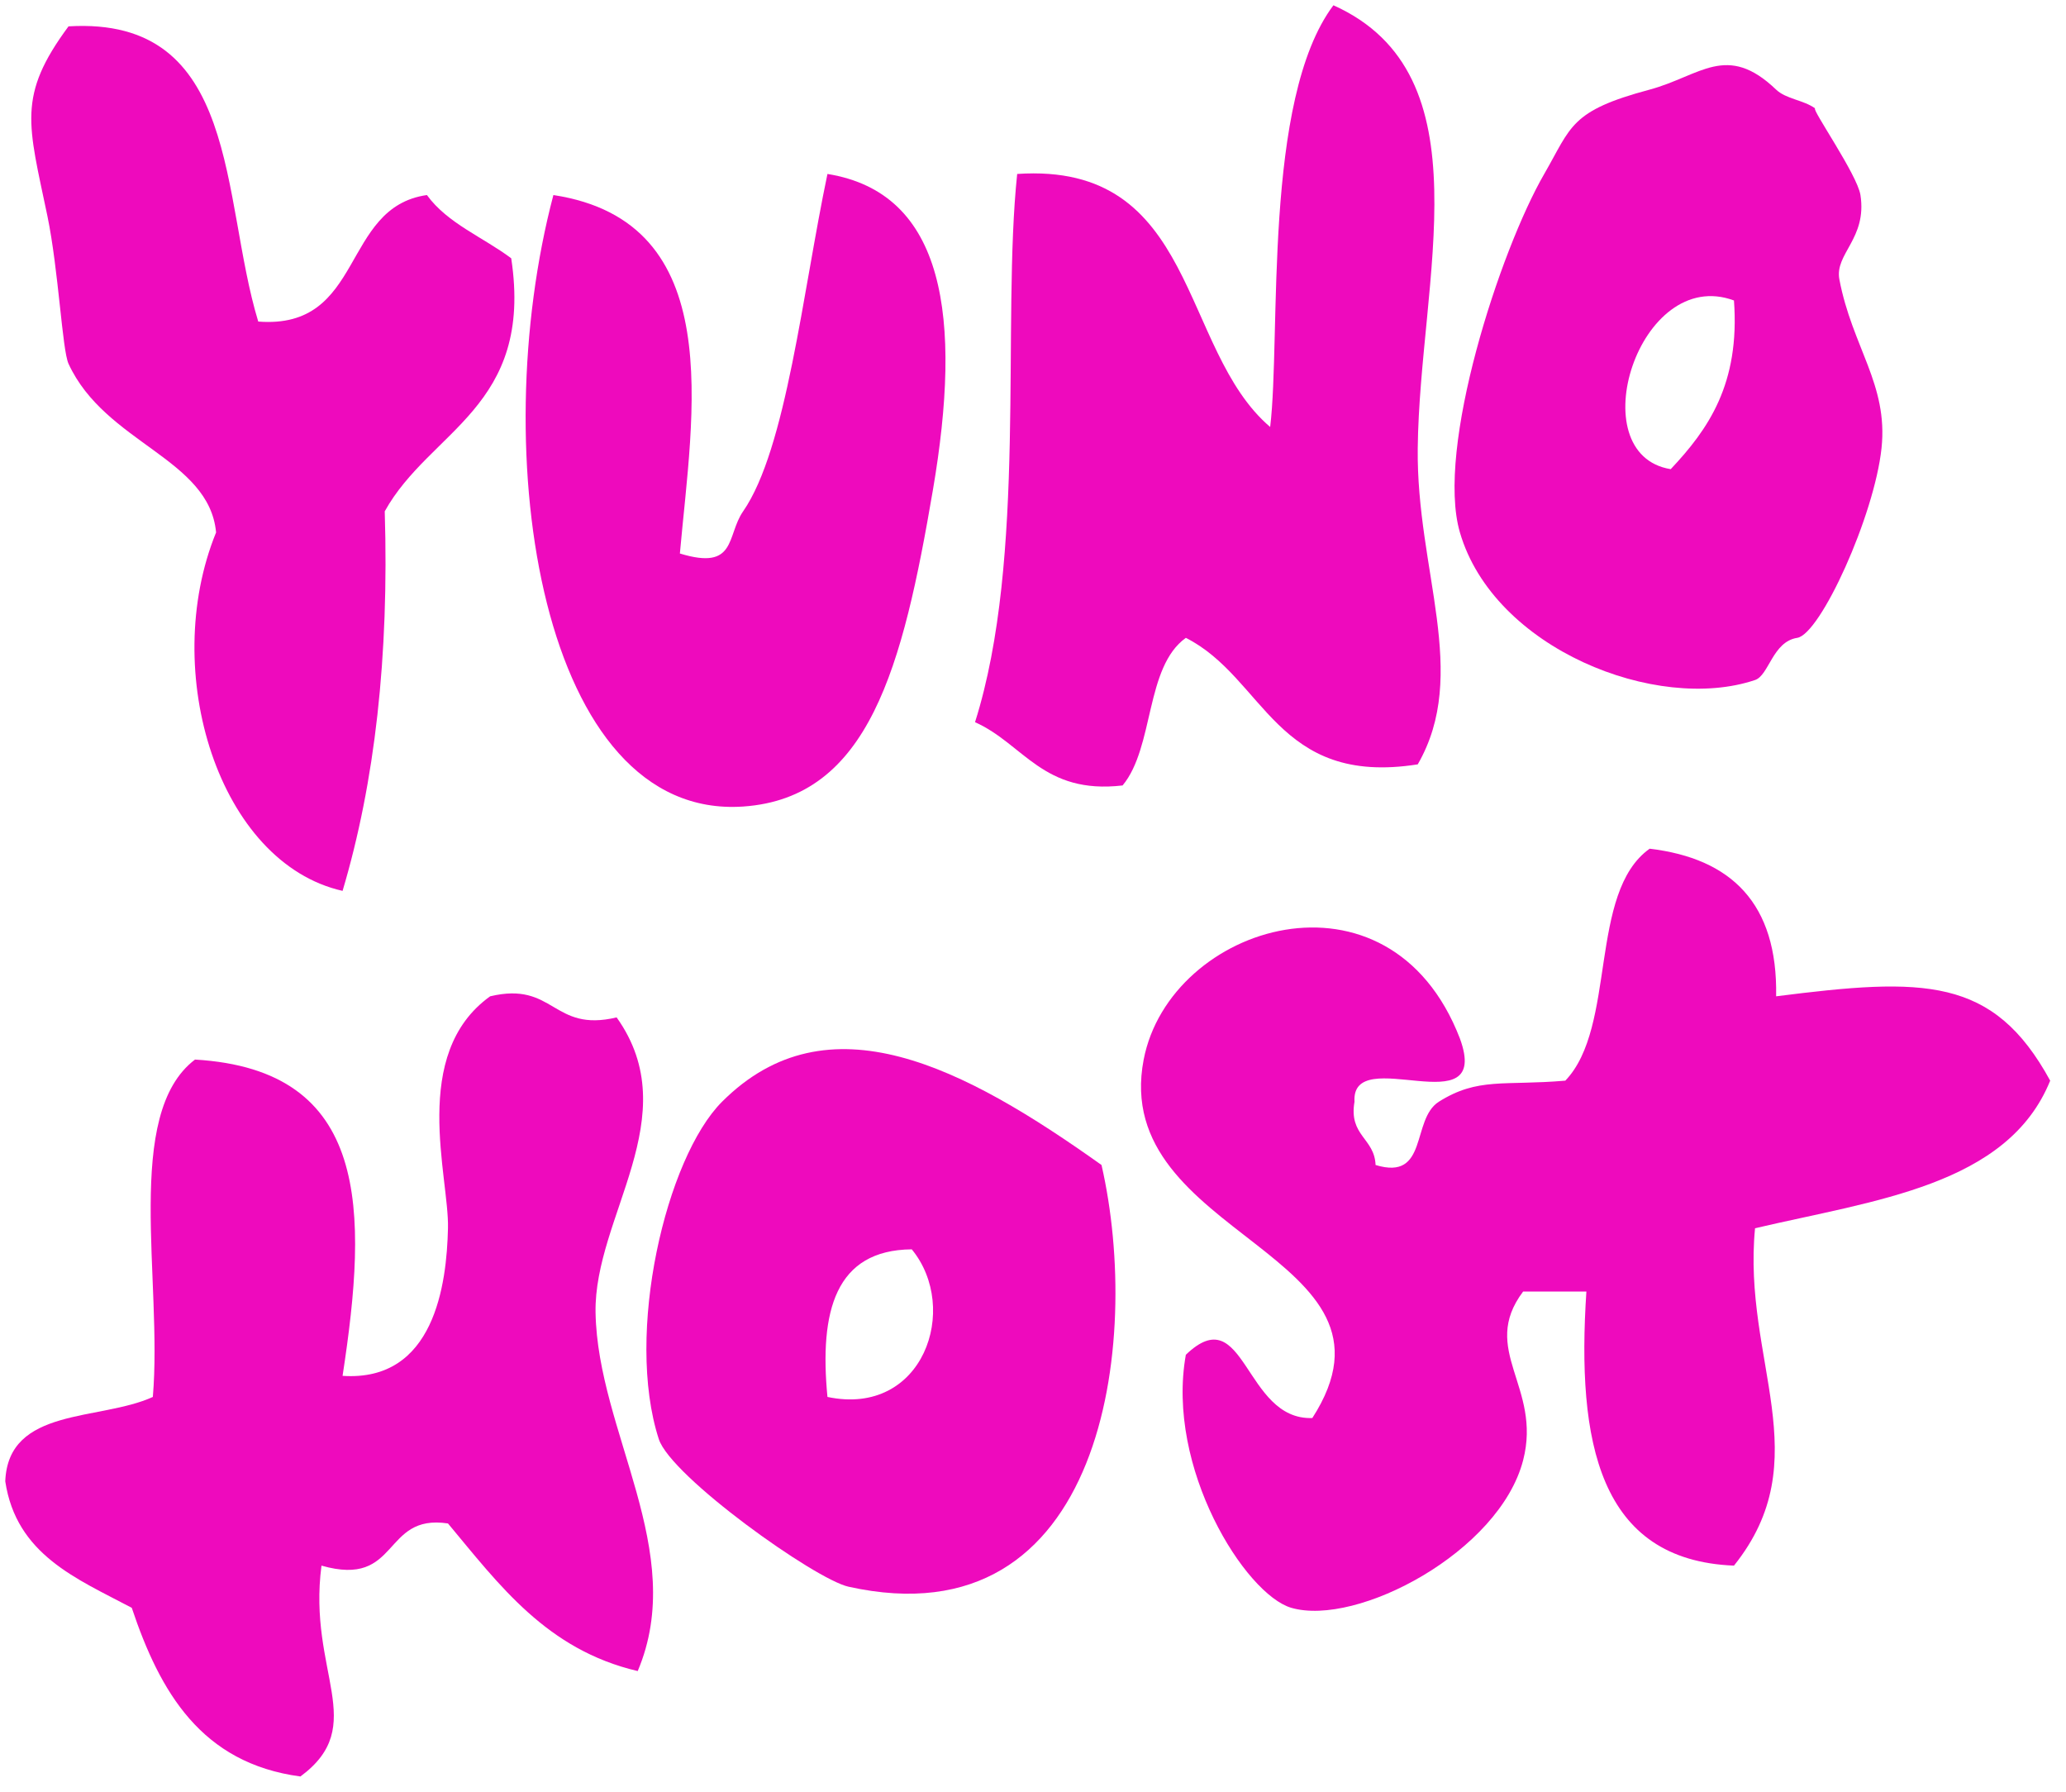
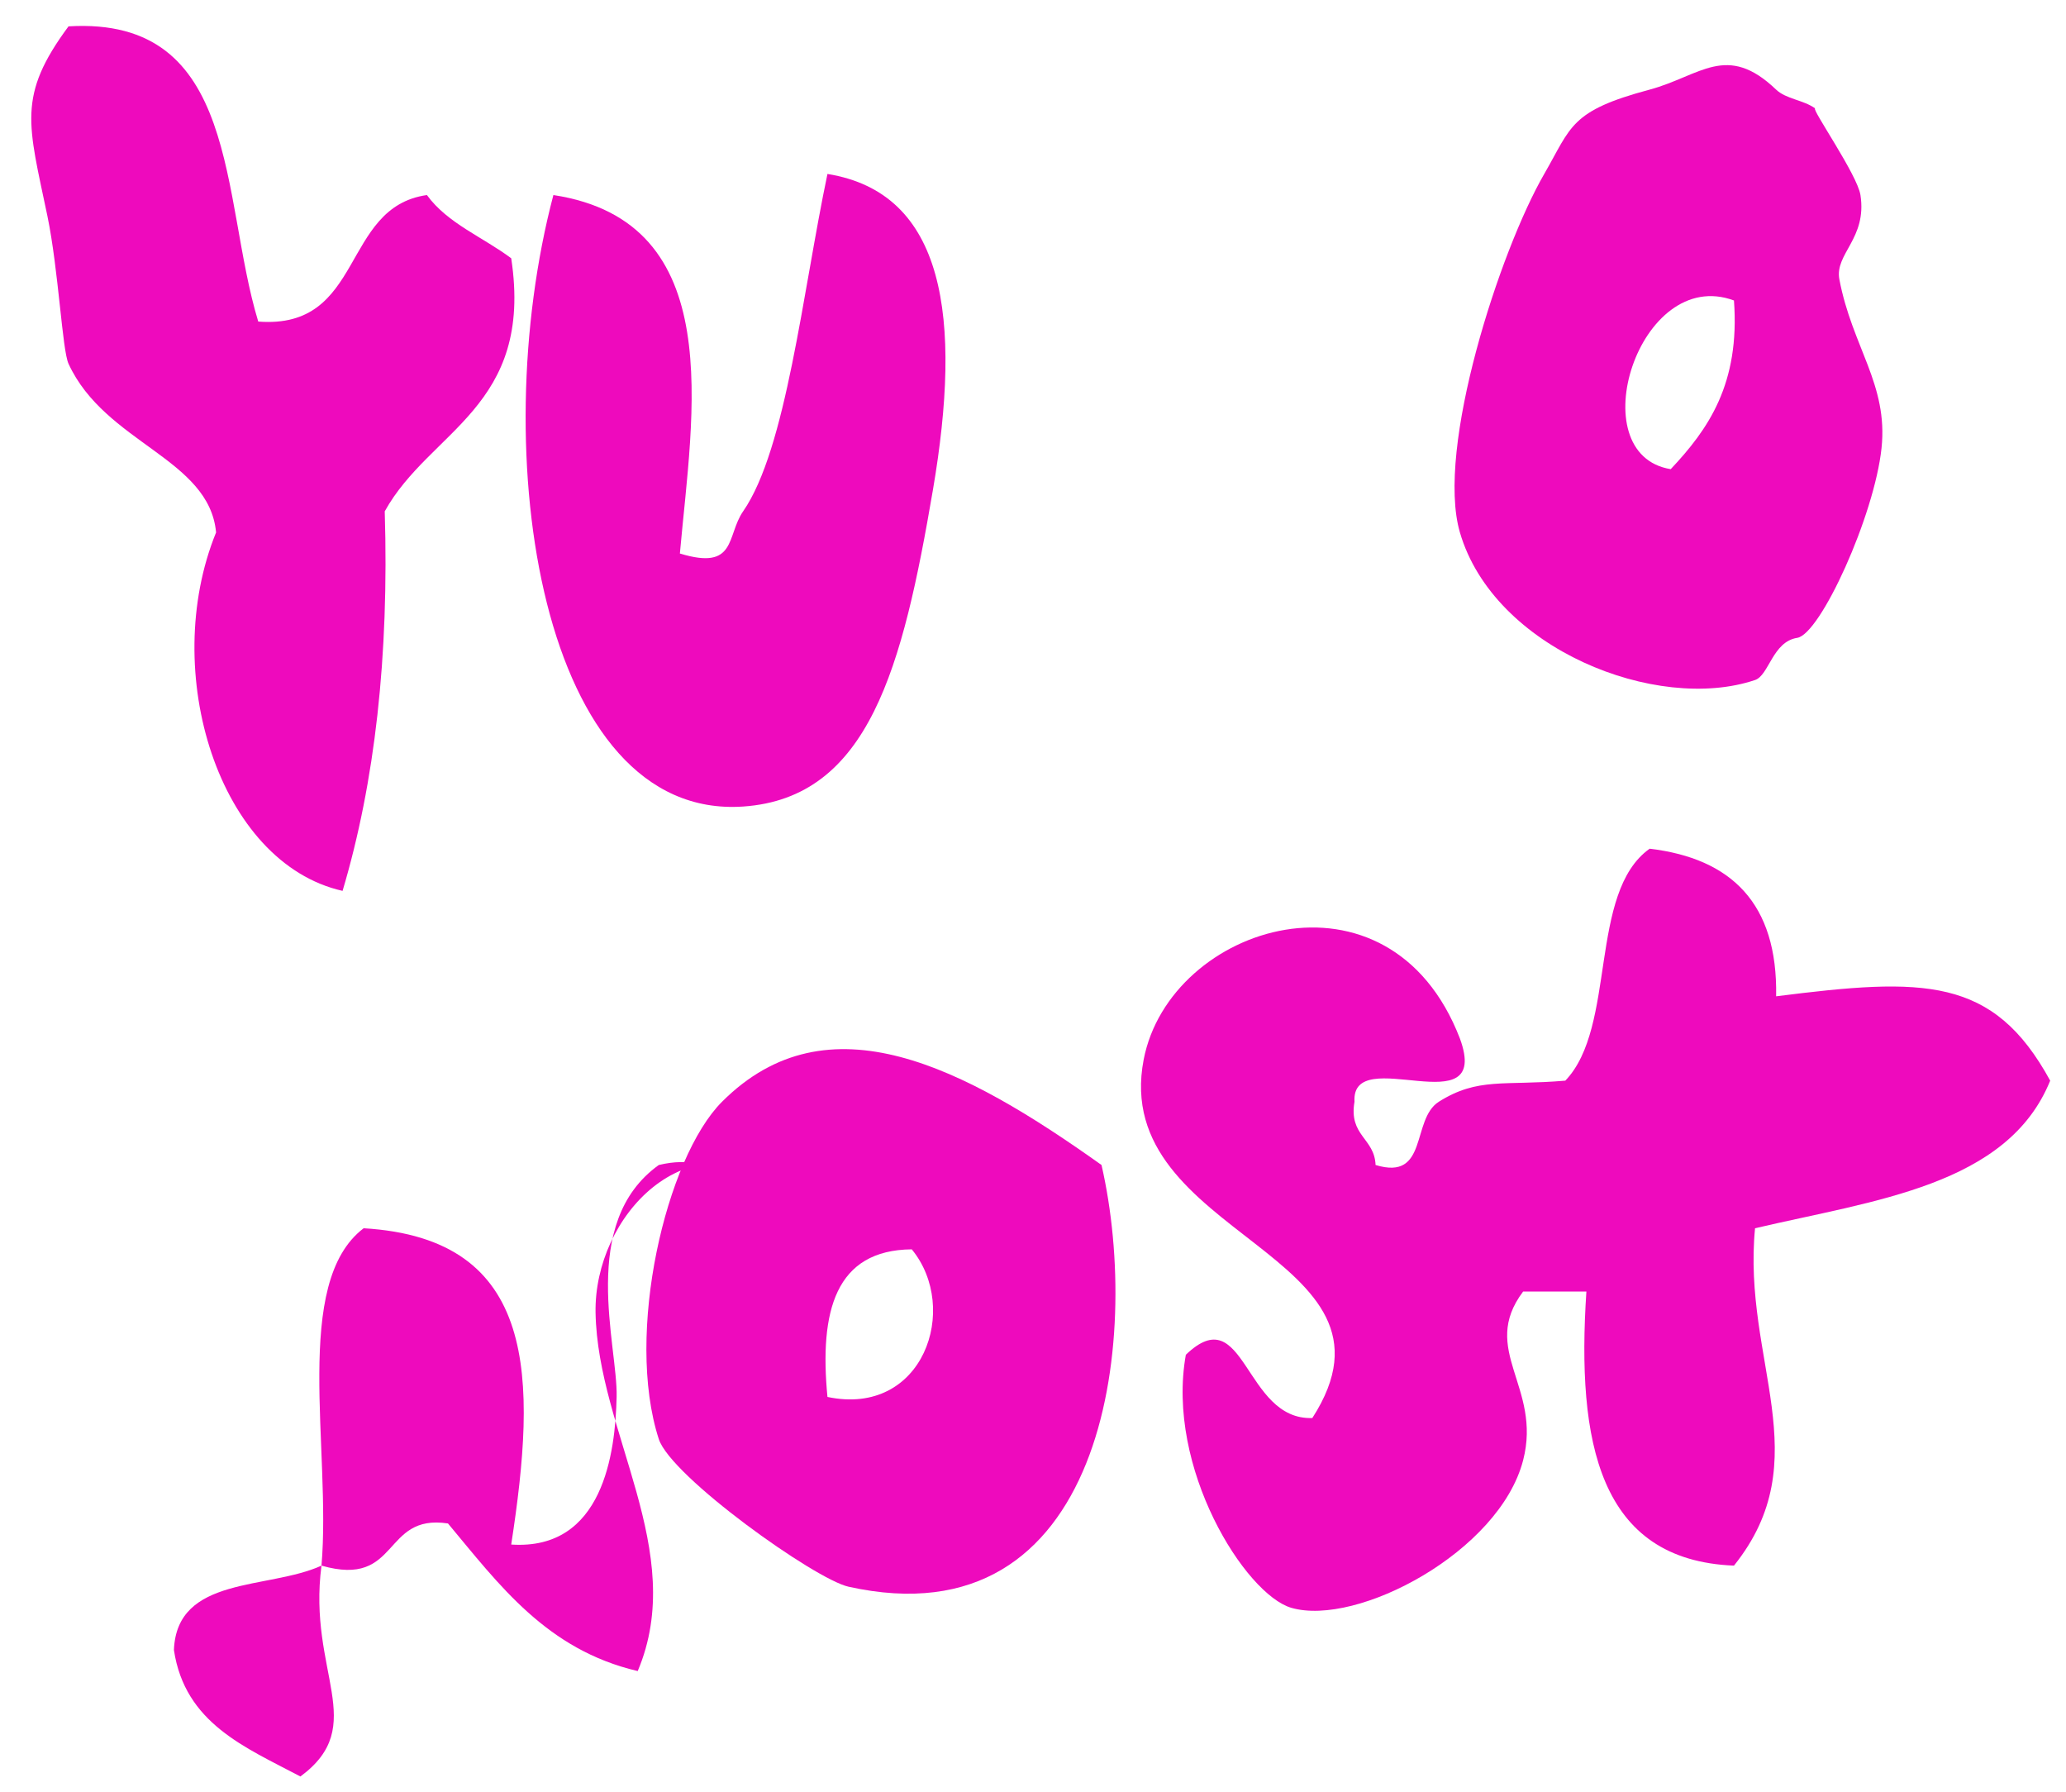
<svg xmlns="http://www.w3.org/2000/svg" xmlns:ns1="http://www.inkscape.org/namespaces/inkscape" xmlns:ns2="http://sodipodi.sourceforge.net/DTD/sodipodi-0.dtd" version="1.1" x="0px" y="0px" width="98px" height="85px" viewBox="-0.25 -0.25 98 85" overflow="visible" enable-background="new -0.25 -0.25 98 85" xml:space="preserve" id="svg2" ns1:version="0.91 r13725" ns2:docname="ynhlogo-fushia.svg">
  <ns2:namedview pagecolor="#ffffff" bordercolor="#666666" borderopacity="1" objecttolerance="10" gridtolerance="10" guidetolerance="10" ns1:pageopacity="0" ns1:pageshadow="2" ns1:window-width="1280" ns1:window-height="782" id="namedview20" showgrid="false" ns1:zoom="2.7764706" ns1:cx="1.4576271" ns1:cy="42.5" ns1:window-x="0" ns1:window-y="18" ns1:window-maximized="0" ns1:current-layer="svg2" />
  <defs id="defs4" />
  <path fill="#FFFFFF" d="M97,51c-2.02,4.98-8.33,5.67-14,7c-0.609,6.29,3.05,10.95-1,16c-6.41-0.26-7.471-5.859-7-13c-1,0-2,0-3,0  c-2.09,2.77,0.9,4.52,0,8c-1.12,4.34-7.88,7.91-11,7c-2.18-0.641-5.96-6.63-5-12c2.82-2.71,2.76,3.12,6,3c5.05-7.84-9.63-8.55-8-17  c1.24-6.42,11.66-9.66,15-1c1.54,4.21-5.17,0.16-5,3c-0.279,1.62,0.95,1.72,1,3c2.52,0.77,1.68-2.16,3-3c1.859-1.17,3.09-0.75,6-1  c2.45-2.55,1.08-8.92,4-11c3.87,0.46,6.08,2.59,6,7C91.01,46.109,94.3,46.05,97,51z" id="path6" style="fill:#ee0abd;fill-opacity:1" />
  <path fill="#FFFFFF" d="M87,13c0.609,3.21,2.32,4.98,2,8c-0.34,3.21-2.9,8.83-4,9c-1.17,0.18-1.34,1.78-2,2  c-4.66,1.57-12.391-1.48-14-7c-1.16-3.97,1.9-13.37,4-17c1.3-2.25,1.221-2.99,5-4c2.41-0.65,3.65-2.25,6,0  c0.471,0.45,1.3,0.49,1.85,0.89c-0.199,0,2,3.14,2.15,4.11C88.32,11.07,86.77,11.78,87,13z M79,22c1.779-1.89,3.29-4.04,3-8  C77.49,12.33,74.67,21.3,79,22z" id="path8" style="fill:#ee0abd;fill-opacity:1" />
-   <path fill="#FFFFFF" d="M67,21c-0.07,5.81,2.48,10.7,0,15c-6.73,1.06-7.24-4.1-11-6c-1.939,1.39-1.49,5.18-3,7  c-3.78,0.44-4.69-1.97-7-3c2.47-7.81,1.26-18.98,2-26c8.58-0.58,7.68,8.32,12,12c0.52-4.34-0.359-15.52,3-20  C70.33,3.29,67.09,12.99,67,21z" id="path10" style="fill:#ee0abd;fill-opacity:1" />
  <path fill="#FFFFFF" d="M52,55c1.93,8.41,0.12,22.689-12,20c-1.59-0.35-8.42-5.22-9-7c-1.62-5,0.34-13.34,3-16  C39.03,46.97,45.48,50.359,52,55z M39,66c4.55,0.96,6.3-4.2,4-7C39.37,59.03,38.61,61.939,39,66z" id="path12" style="fill:#ee0abd;fill-opacity:1" />
  <path fill="#FFFFFF" d="M39,8c5.58,0.9,6.4,6.81,5,15c-1.43,8.38-3.02,14.59-9,15c-9.57,0.65-12.25-16.69-9-29  c8.32,1.27,6.59,10.36,6,17c2.71,0.83,2.2-0.85,3-2C37.05,21.04,37.82,13.61,39,8z" id="path14" style="fill:#ee0abd;fill-opacity:1" />
-   <path fill="#FFFFFF" d="M28,62c0.1,5.67,4.4,11.33,2,17c-4.32-1.01-6.57-4.09-9-7c-3.15-0.48-2.26,3.07-6,2  c-0.67,5.061,2.29,7.57-1,10c-4.7-0.63-6.66-4-8-8c-2.61-1.38-5.48-2.52-6-6c0.14-3.53,4.48-2.85,7-4c0.47-5.53-1.41-13.41,2-16  c8.31,0.49,8.21,7.13,7,15c4.36,0.29,4.94-4.35,5-7c0.06-2.43-1.82-8.26,2-11c3.06-0.73,2.94,1.73,6,1  C32.35,52.7,27.92,57.439,28,62z" id="path16" style="fill:#ee0abd;fill-opacity:1" />
+   <path fill="#FFFFFF" d="M28,62c0.1,5.67,4.4,11.33,2,17c-4.32-1.01-6.57-4.09-9-7c-3.15-0.48-2.26,3.07-6,2  c-0.67,5.061,2.29,7.57-1,10c-2.61-1.38-5.48-2.52-6-6c0.14-3.53,4.48-2.85,7-4c0.47-5.53-1.41-13.41,2-16  c8.31,0.49,8.21,7.13,7,15c4.36,0.29,4.94-4.35,5-7c0.06-2.43-1.82-8.26,2-11c3.06-0.73,2.94,1.73,6,1  C32.35,52.7,27.92,57.439,28,62z" id="path16" style="fill:#ee0abd;fill-opacity:1" />
  <path fill="#FFFFFF" d="M24,12c1.07,7.07-3.86,8.14-6,12c0.21,6.88-0.47,12.86-2,18c-5.86-1.32-8.7-10.38-6-17  c-0.33-3.52-5.26-4.22-7-8c-0.3-0.66-0.47-4.43-1-7C1.09,5.63,0.55,4.31,3,1c8.16-0.49,7.21,8.13,9,14c5.05,0.39,3.91-5.42,8-6  C20.98,10.35,22.67,11,24,12z" id="path18" style="fill:#ee0abd;fill-opacity:1" />
</svg>